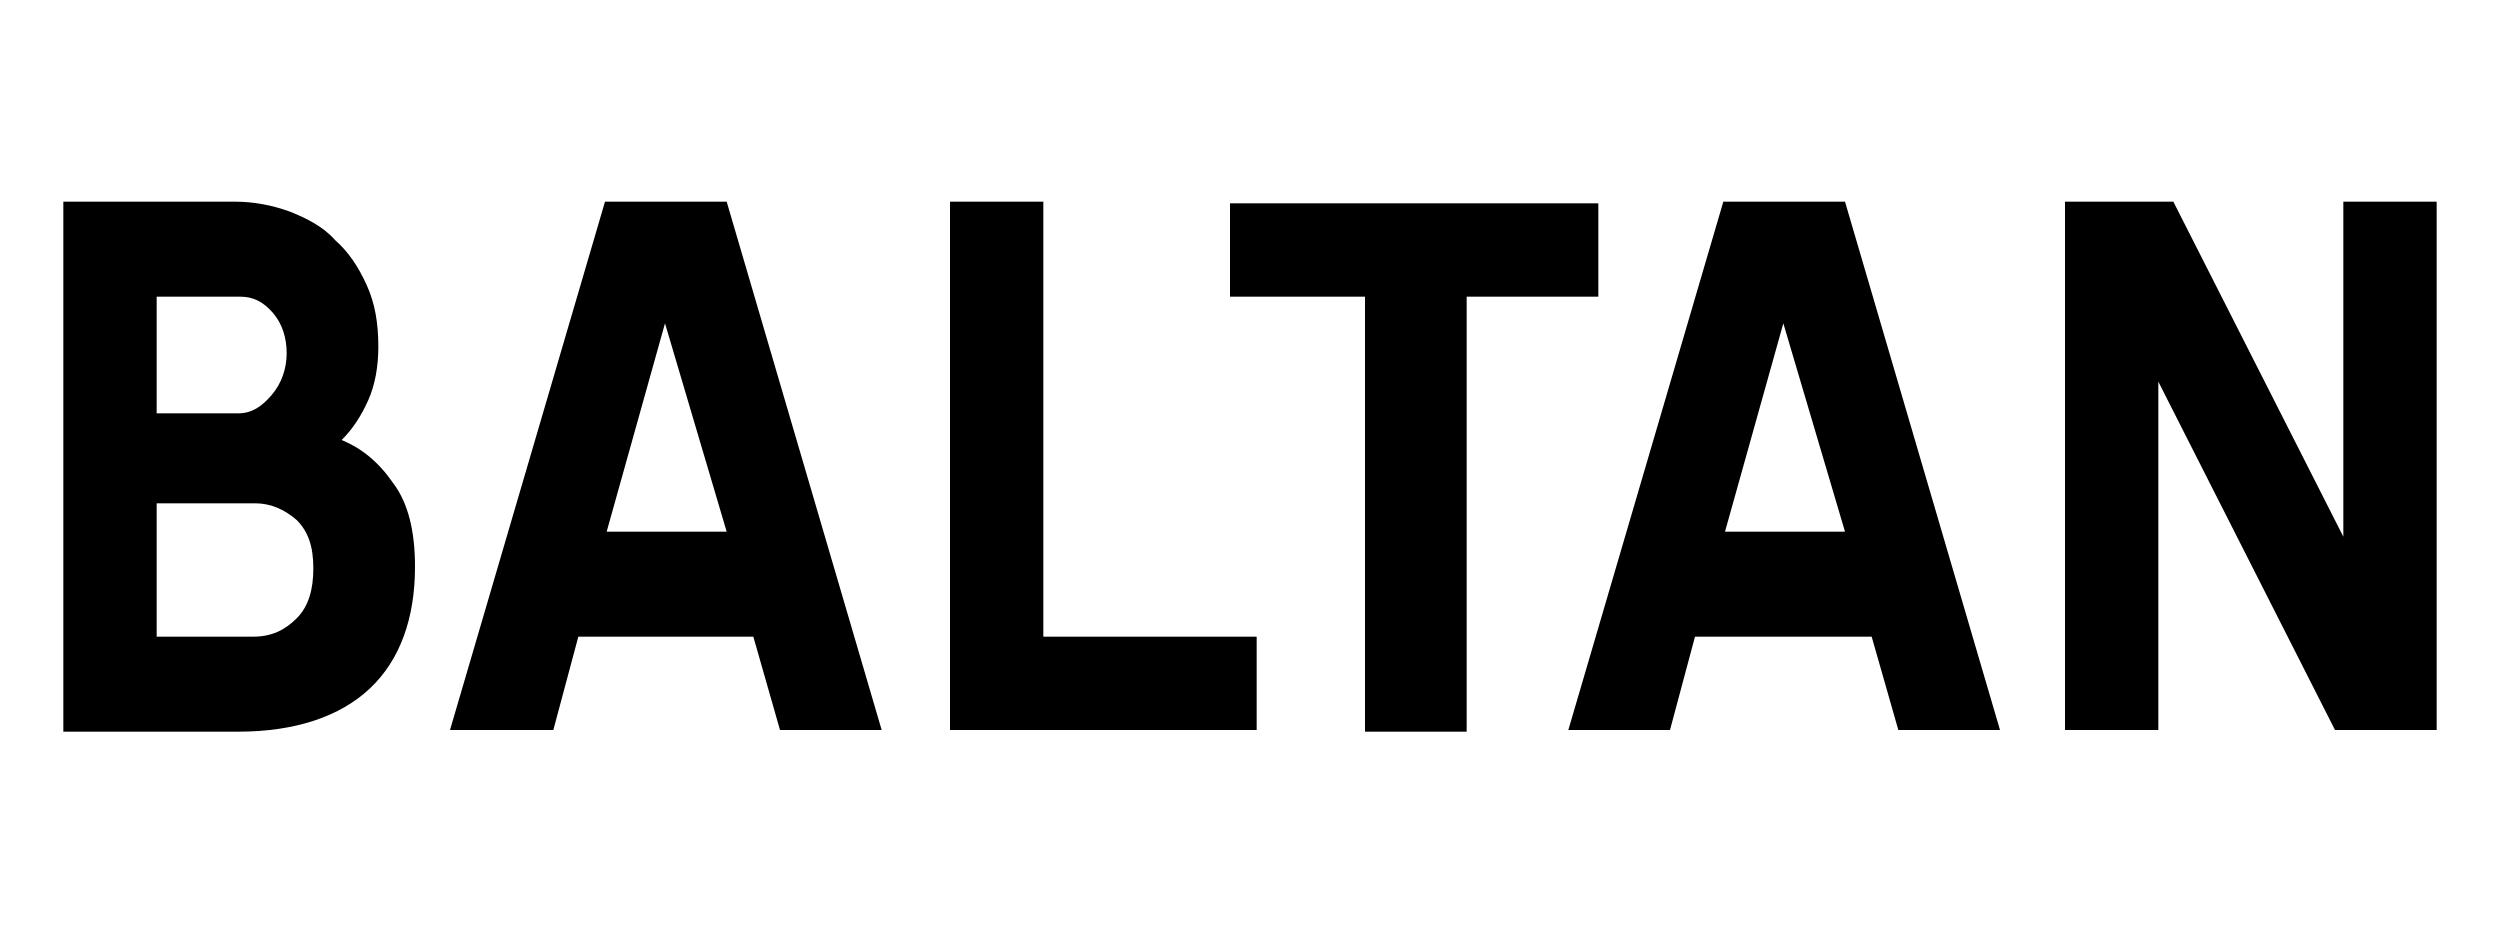
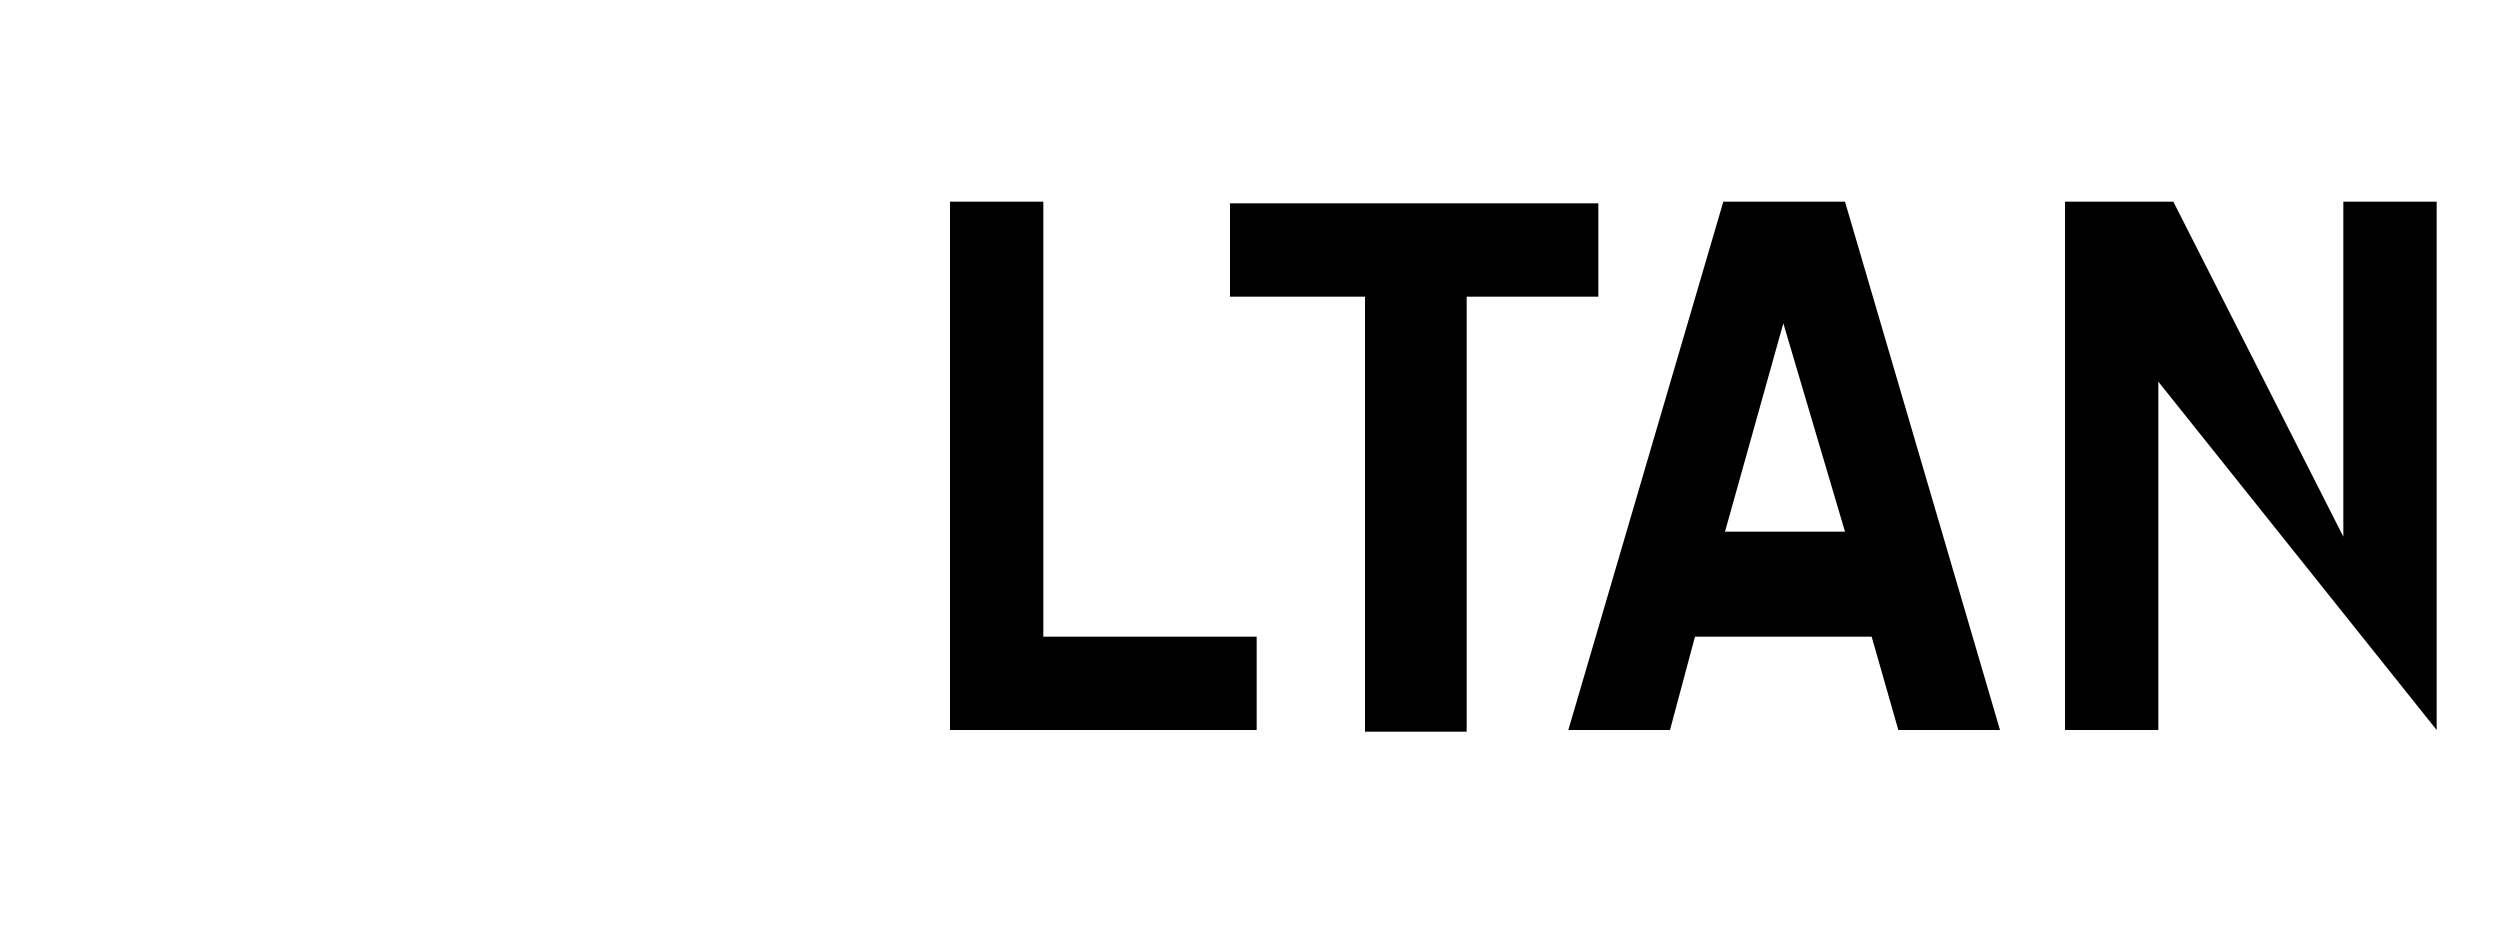
<svg xmlns="http://www.w3.org/2000/svg" version="1.1" id="レイヤー_1" x="0px" y="0px" viewBox="0 0 150 56" style="enable-background:new 0 0 150 56;" xml:space="preserve">
  <style type="text/css">
	.st0{fill:#C7000B;}
	.st1{fill:#FFFFFF;}
	.st2{fill:#1D2087;}
	.st3{fill:#009844;stroke:#231815;stroke-width:0.3;}
	.st4{fill:#00101D;}
	.st5{fill:#FFF100;}
	.st6{fill:#231815;}
	.st7{fill:#0B308E;}
	.st8{fill:#E50012;}
	.st9{fill:#FFF000;}
	.st10{fill:#E60012;}
	.st11{fill:#EC6C00;}
	.st12{fill:#006AB7;}
	.st13{fill:#E3007F;}
	.st14{fill:#EA6DA4;stroke:#EA6DA4;stroke-width:0.211;stroke-miterlimit:10;}
	.st15{fill:#C8BB9B;}
	.st16{fill:#C30D23;}
	.st17{fill:#AD0D20;}
	.st18{fill:#830516;}
	.st19{fill:#050000;}
	.st20{fill:#FC06CE;}
	.st21{fill:#FFFFFF;stroke:#E50012;stroke-width:2;stroke-linecap:round;stroke-linejoin:round;stroke-miterlimit:10;}
	.st22{fill:none;stroke:#FC06CE;stroke-width:6;stroke-linecap:round;stroke-linejoin:round;stroke-miterlimit:10;}
	.st23{fill:none;stroke:#FFFFFF;stroke-width:3.468;stroke-linecap:round;stroke-linejoin:round;}
	.st24{fill:none;stroke:#FFFFFF;stroke-width:8.003;stroke-linecap:round;stroke-linejoin:round;stroke-miterlimit:10;}
	.st25{fill:none;stroke:#009844;stroke-width:5.069;stroke-linecap:round;stroke-linejoin:round;stroke-miterlimit:10;}
	.st26{fill:none;stroke:#FFFFFF;stroke-width:2.935;stroke-linecap:round;stroke-linejoin:round;stroke-miterlimit:10;}
	.st27{fill:#009844;}
	.st28{fill:#E50012;stroke:#FFFFFF;stroke-width:0.589;stroke-linecap:round;stroke-linejoin:round;stroke-miterlimit:10;}
	.st29{fill:none;stroke:#009844;stroke-width:1.867;}
	.st30{fill:none;stroke:#FFFFFF;stroke-width:0.8;}
	.st31{fill:#00EB28;}
</style>
  <g>
-     <path d="M14.1,12.1c1.1,0,2.2,0.2,3.3,0.6c1,0.4,2,0.9,2.7,1.7c0.8,0.7,1.4,1.6,1.9,2.7c0.5,1.1,0.7,2.3,0.7,3.7   c0,1.2-0.2,2.3-0.6,3.2c-0.4,0.9-0.9,1.7-1.6,2.4c1.2,0.5,2.2,1.3,3.1,2.6c0.9,1.2,1.3,2.9,1.3,5c0,3.1-0.9,5.6-2.7,7.3   c-1.8,1.7-4.5,2.6-7.9,2.6H3.8V12.1H14.1z M9.4,17.8v7h4.9c0.8,0,1.4-0.4,2-1.1c0.6-0.7,0.9-1.6,0.9-2.5c0-1-0.3-1.8-0.8-2.4   c-0.6-0.7-1.2-1-2-1H9.4z M9.4,30.4v7.8h5.8c1.1,0,1.9-0.4,2.6-1.1c0.7-0.7,1-1.7,1-3c0-1.3-0.3-2.2-1-2.9c-0.7-0.6-1.5-1-2.5-1   H9.4z" />
-     <path d="M43.6,12.1l9.3,31.7h-6.1l-1.6-5.6H34.7l-1.5,5.6H27l9.3-31.7H43.6z M36.4,31.9h7.2l-3.7-12.5L36.4,31.9z" />
    <path d="M57,12.1h5.6v26.1h12.8v5.6H57V12.1z" />
    <path d="M88,17.8v26.1h-6.1V17.8h-8.1v-5.6h22.1v5.6H88z" />
    <path d="M110.7,12.1l9.3,31.7h-6.1l-1.6-5.6h-10.6l-1.5,5.6h-6.1l9.3-31.7H110.7z M103.5,31.9h7.2l-3.7-12.5L103.5,31.9z" />
-     <path d="M129.5,22.9v20.9h-5.6V12.1h6.5l10.2,20.1V12.1h5.6v31.7h-6.1L129.5,22.9z" />
+     <path d="M129.5,22.9v20.9h-5.6V12.1h6.5l10.2,20.1V12.1h5.6v31.7L129.5,22.9z" />
  </g>
</svg>